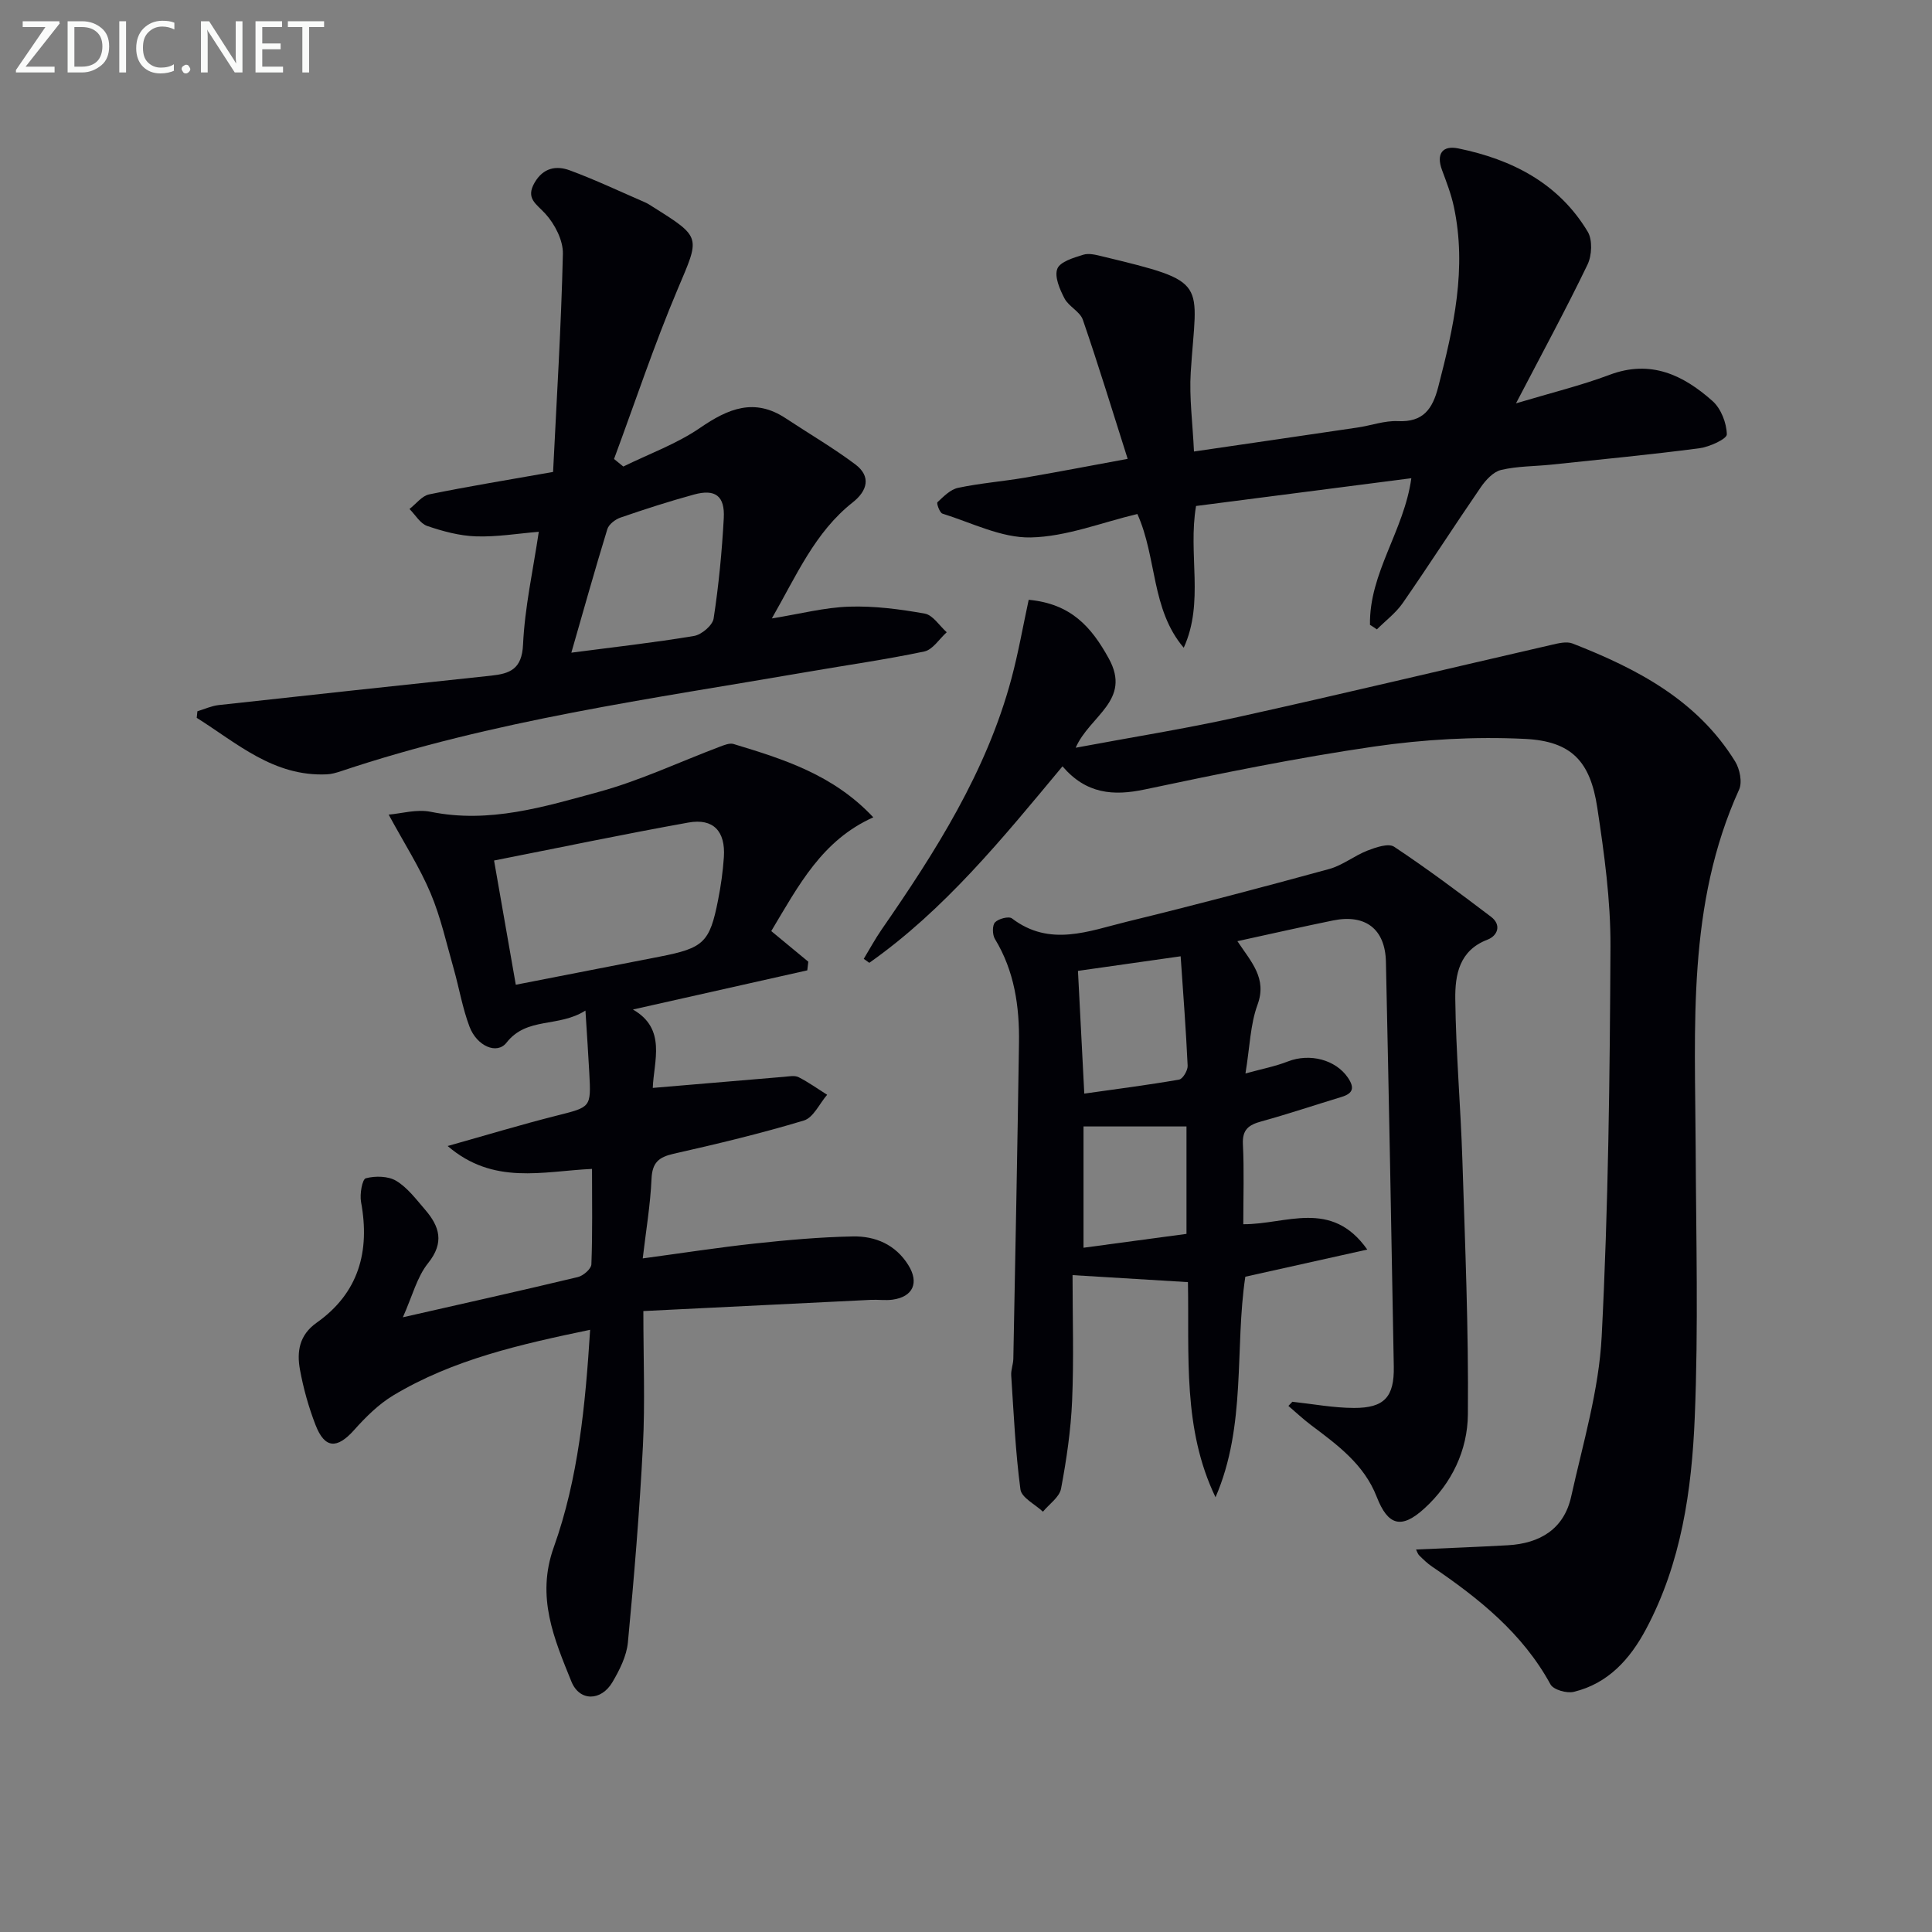
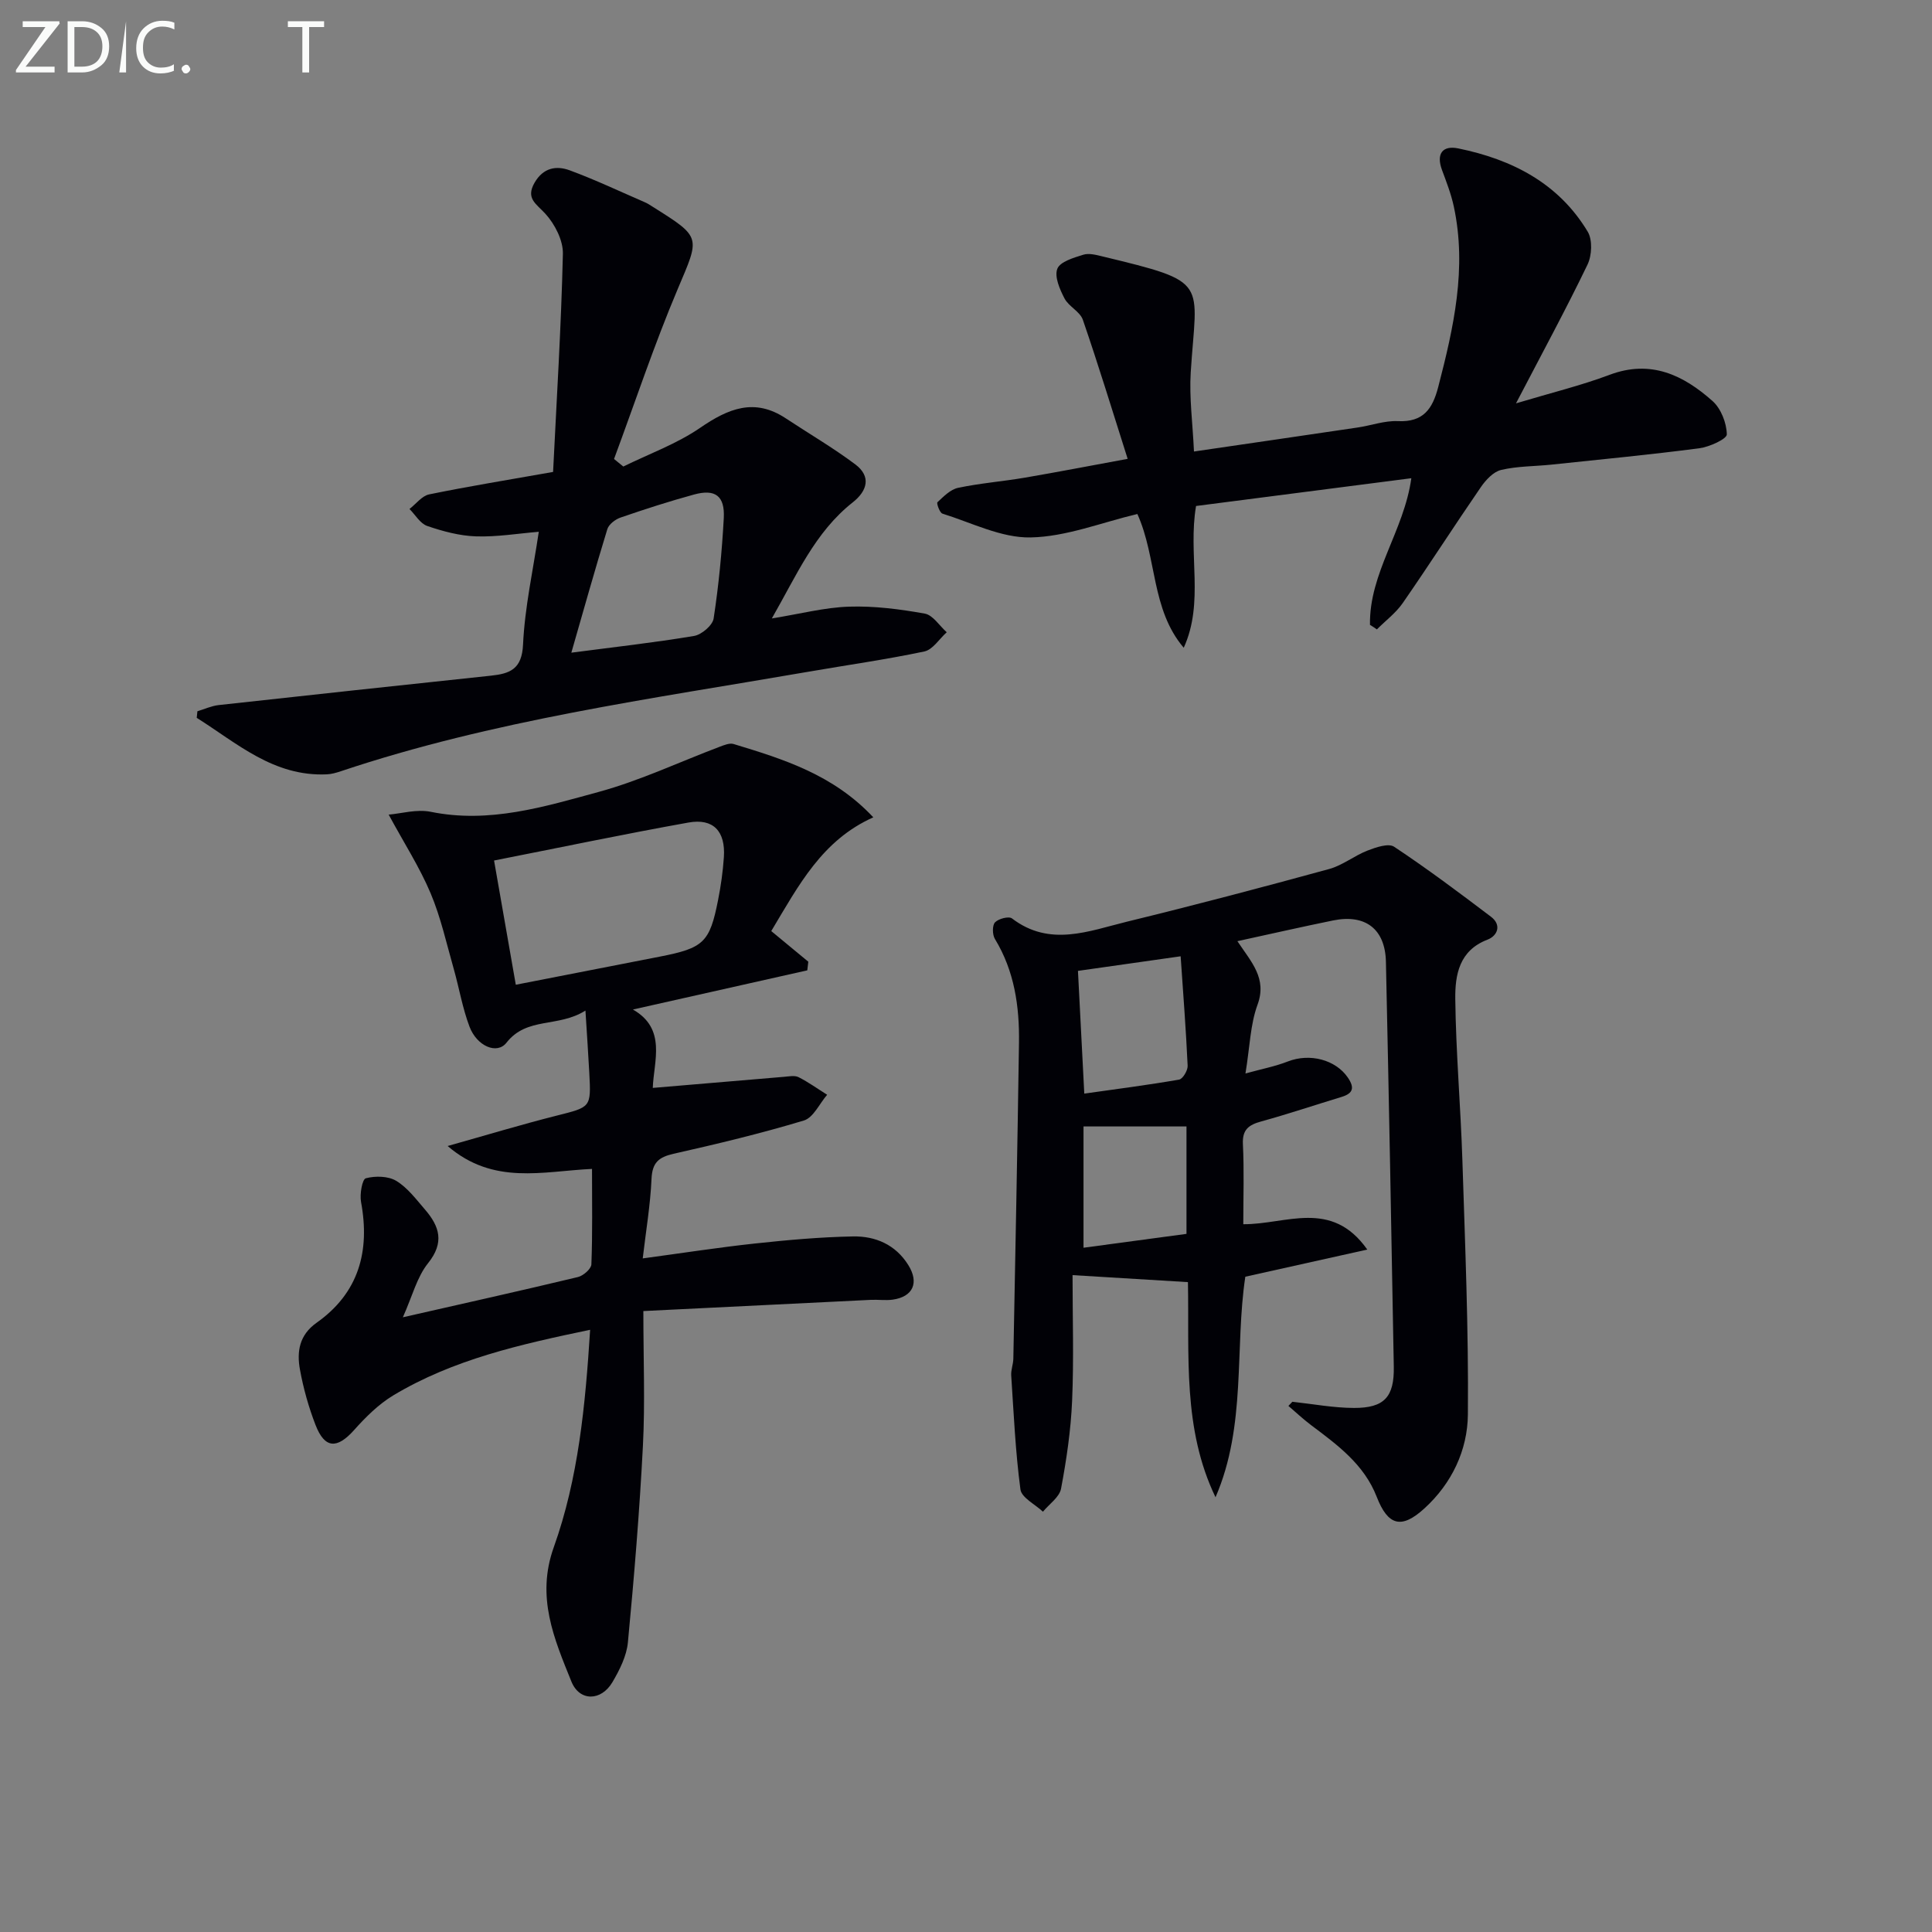
<svg xmlns="http://www.w3.org/2000/svg" enable-background="new 0 0 400 400" viewBox="0 0 400 400">
  <rect x="0" y="0" width="400" height="400" fill="#808080" stroke="none" />
-   <path d="m219.98 158.66c-12.51 15.04-24.43 29.7-40 40.68-.38-.27-.77-.55-1.15-.82 1.22-2.01 2.33-4.08 3.66-6.01 11.2-16.18 21.74-32.71 26.91-51.99 1.44-5.36 2.39-10.84 3.58-16.34 8.76.82 12.98 5.61 16.58 12.15 4.8 8.71-3.96 11.83-6.85 18.48 11.69-2.19 22.69-3.93 33.55-6.34 21.69-4.8 43.3-9.98 64.96-14.96 1.42-.33 3.12-.76 4.36-.28 13.33 5.21 25.81 11.71 33.66 24.42.96 1.56 1.52 4.29.82 5.83-10.81 23.79-9.1 49.04-8.99 74.13.08 18.61.58 37.25-.19 55.84-.62 15.1-2.79 30.17-10.09 43.85-3.3 6.19-7.84 11.27-14.97 12.98-1.45.35-4.21-.44-4.81-1.55-5.79-10.6-14.83-17.8-24.54-24.4-.96-.65-1.8-1.47-2.63-2.29-.32-.31-.45-.82-.66-1.23 6.39-.29 12.69-.53 18.98-.88 6.65-.37 11.65-3.34 13.14-10.1 2.43-10.98 5.74-21.99 6.31-33.11 1.38-26.89 1.69-53.86 1.82-80.8.04-9.57-1.29-19.21-2.73-28.71-1.45-9.58-5.32-13.76-15-14.23-10.37-.51-20.94.1-31.23 1.59-15.9 2.31-31.69 5.54-47.42 8.87-6.58 1.4-12.18.93-17.07-4.78z" fill="#010106" />
  <path d="m83.41 272.73c13.02-2.96 24.65-5.55 36.24-8.33 1.12-.27 2.75-1.69 2.79-2.63.25-6.46.13-12.93.13-19.76-10.22.48-20.38 3.43-29.89-4.74 8.11-2.28 15.28-4.45 22.53-6.28 7.12-1.8 7.18-1.65 6.8-8.8-.21-3.93-.48-7.86-.8-12.96-5.67 3.58-12.11 1.23-16.35 6.65-1.96 2.51-6.12.72-7.65-3.31-1.46-3.85-2.14-7.99-3.27-11.98-1.5-5.25-2.68-10.66-4.79-15.66-2.25-5.34-5.43-10.28-8.68-16.27 2.55-.21 5.8-1.18 8.73-.58 12.11 2.46 23.49-1.05 34.78-4.13 8.56-2.34 16.7-6.2 25.04-9.35.91-.34 2.04-.81 2.86-.56 10.31 3.13 20.61 6.31 28.93 15.18-10.59 4.73-15.42 14.01-21.13 23.55 2.59 2.14 5.13 4.24 7.67 6.34-.07.6-.14 1.2-.21 1.79-11.81 2.65-23.61 5.31-36.1 8.11 7.02 4.01 4.31 10.69 4.11 16.23 9.42-.8 18.32-1.56 27.22-2.3.99-.08 2.17-.33 2.97.08 2.06 1.04 3.95 2.41 5.91 3.64-1.59 1.84-2.85 4.74-4.82 5.33-8.88 2.68-17.94 4.85-26.99 6.89-3.08.7-4.4 1.84-4.55 5.19-.24 5.42-1.16 10.82-1.82 16.47 8.22-1.11 15.68-2.27 23.18-3.08 6.76-.73 13.55-1.34 20.34-1.47 4.65-.09 8.82 1.69 11.46 5.92 2.29 3.66.99 6.58-3.24 7.17-1.47.2-3-.03-4.49.04-15.41.75-30.81 1.52-47.12 2.32 0 10.01.37 18.98-.09 27.89-.7 13.59-1.82 27.17-3.11 40.71-.27 2.83-1.72 5.71-3.2 8.23-2.33 3.95-6.81 4.05-8.5-.13-3.57-8.84-7.34-17.49-3.65-27.79 5.1-14.27 6.54-29.37 7.53-45.03-14.49 3.02-28.35 6.14-40.74 13.57-3.06 1.84-5.74 4.51-8.14 7.2-3.52 3.93-6.06 3.86-7.97-1.06-1.43-3.69-2.52-7.58-3.23-11.48-.67-3.69-.16-7.14 3.45-9.69 8.72-6.16 11.09-14.78 9.2-25-.3-1.61.24-4.72.99-4.91 1.96-.52 4.64-.47 6.31.54 2.34 1.42 4.12 3.83 5.97 5.97 2.98 3.46 4.03 6.79.62 11.05-2.31 2.87-3.25 6.79-5.23 11.22zm23.38-68.85c9.96-1.95 19.86-3.88 29.76-5.81 9.14-1.78 10.39-2.93 12.12-11.73.58-2.92 1-5.9 1.2-8.87.36-5.37-2.18-8.1-7.34-7.17-13.48 2.42-26.89 5.23-40.24 7.86 1.47 8.42 2.94 16.85 4.5 25.72z" fill="#010106" />
  <path d="m267.57 290.22c4.26.46 8.52 1.27 12.78 1.28 6.25.01 8.33-2.27 8.22-8.54-.49-27.94-1.02-55.89-1.63-83.83-.15-6.79-4.24-9.92-10.94-8.56-6.47 1.32-12.92 2.79-19.81 4.29 2.91 4.37 6.17 7.69 4.17 13.15-1.51 4.11-1.59 8.73-2.5 14.24 3.33-.92 6.16-1.46 8.79-2.49 4.54-1.76 9.87-.36 12.4 3.33 1.43 2.1 1.13 3.28-1.3 4.02-5.54 1.68-11.04 3.53-16.62 5.07-2.58.71-3.95 1.67-3.8 4.7.27 5.45.08 10.92.08 16.58 8.83.07 18.23-5.31 25.67 5.25-8.87 1.97-16.84 3.75-25.25 5.62-2.23 14.81.27 30.82-6.17 45.66-6.83-14.19-5.42-29.27-5.71-44.54-7.67-.46-15.21-.92-23.89-1.45 0 8.83.28 17.43-.09 25.99-.26 6.1-1.16 12.21-2.29 18.22-.33 1.76-2.45 3.19-3.75 4.77-1.62-1.53-4.43-2.9-4.66-4.61-1.04-7.82-1.39-15.73-1.91-23.61-.07-1.13.41-2.28.44-3.43.42-21.8.85-43.6 1.17-65.41.11-7.55-.94-14.88-4.99-21.53-.53-.88-.56-2.81.03-3.43.72-.76 2.86-1.31 3.51-.81 7.82 5.97 15.89 2.61 23.78.68 14.02-3.42 27.97-7.1 41.89-10.91 2.78-.76 5.21-2.76 7.94-3.82 1.73-.67 4.34-1.57 5.51-.79 6.87 4.56 13.48 9.51 20.05 14.49 2.26 1.71 1.36 3.95-.73 4.75-5.88 2.24-6.71 7.33-6.66 12.25.13 11.13 1.11 22.24 1.47 33.37.56 17.56 1.3 35.13 1.14 52.69-.07 7.37-3.31 14.26-9.01 19.45-4.74 4.32-7.53 3.6-9.87-2.42-2.62-6.73-8.15-10.75-13.62-14.86-1.62-1.22-3.11-2.63-4.66-3.95.28-.28.55-.57.82-.86zm-43.08-63.8c6.7-.95 13.19-1.78 19.63-2.9.76-.13 1.81-1.9 1.77-2.86-.34-7.41-.91-14.8-1.45-22.67-7.5 1.07-14.71 2.09-21.26 3.02.46 8.84.86 16.69 1.31 25.41zm-.16 6.8v25.11c7.34-.99 14.32-1.93 21.32-2.87 0-7.73 0-14.95 0-22.24-7.24 0-14.12 0-21.32 0z" fill="#010106" />
  <path d="m129.05 96.59c5.33-2.62 11.05-4.68 15.9-8.01 5.84-4.01 11.26-6.26 17.75-1.96 4.79 3.17 9.77 6.07 14.36 9.51 3.37 2.52 2.51 5.5-.51 7.88-7.84 6.19-11.62 15.1-16.75 24.03 5.91-.95 10.94-2.28 16.01-2.44 5.21-.17 10.5.52 15.65 1.44 1.69.3 3.04 2.52 4.55 3.86-1.54 1.38-2.89 3.61-4.64 3.98-7.95 1.68-16.01 2.81-24.02 4.2-32.53 5.62-65.31 10.05-96.79 20.6-.94.31-1.93.6-2.91.64-11.02.49-18.57-6.45-26.92-11.7.05-.45.09-.91.14-1.36 1.46-.44 2.9-1.11 4.39-1.28 18.8-2.08 37.6-4.09 56.4-6.09 3.93-.42 6.4-1.35 6.63-6.44.36-7.74 2.08-15.41 3.26-23.35-4.28.35-8.64 1.09-12.98.95-3.4-.11-6.86-1.04-10.11-2.15-1.46-.5-2.47-2.31-3.68-3.52 1.35-1.04 2.57-2.71 4.06-3.02 8.09-1.66 16.24-2.98 25.67-4.65.74-15.08 1.68-30.11 2.03-45.15.07-2.79-1.67-6.16-3.63-8.31-1.9-2.08-4.13-3.15-2.22-6.45 1.8-3.09 4.5-3.56 7.28-2.53 5.28 1.95 10.38 4.37 15.55 6.61.61.26 1.16.64 1.73 1 10.08 6.33 9.64 6.14 5.07 16.95-4.88 11.53-8.83 23.45-13.19 35.2.65.52 1.29 1.04 1.92 1.56zm-10.76 38.54c8.69-1.14 17.08-2.07 25.39-3.46 1.57-.26 3.85-2.19 4.07-3.62 1.05-6.87 1.72-13.82 2.1-20.77.25-4.62-1.77-6.1-6.17-4.89-5.12 1.4-10.17 3.03-15.19 4.76-1.09.37-2.44 1.4-2.75 2.41-2.61 8.5-5 17.07-7.45 25.57z" fill="#010106" />
  <path d="m283.64 129.37c-.19-10.74 7.06-19.47 8.56-30.36-14.94 1.93-29.8 3.84-44.57 5.75-1.71 10 1.75 19.9-2.55 29.35-6.79-7.97-5.52-18.64-9.6-27.69-7.4 1.75-14.73 4.71-22.11 4.85-6.06.12-12.2-3.05-18.25-4.93-.57-.18-1.26-2.15-1.03-2.36 1.27-1.19 2.69-2.65 4.28-2.98 4.54-.96 9.2-1.32 13.78-2.1 6.84-1.17 13.65-2.49 21.32-3.9-3.19-10.04-6.07-19.48-9.28-28.8-.59-1.7-2.93-2.74-3.8-4.42-.98-1.88-2.12-4.51-1.48-6.14.58-1.47 3.39-2.28 5.37-2.9 1.16-.37 2.66.03 3.94.34 22.44 5.41 19.51 4.94 18.31 23.99-.33 5.23.4 10.53.67 16.41 11.66-1.71 22.78-3.32 33.89-4.97 2.79-.41 5.58-1.45 8.33-1.32 5.26.25 7.17-2.52 8.35-7.07 3.19-12.29 5.97-24.58 3.23-37.34-.55-2.58-1.52-5.08-2.44-7.56-1.25-3.36.07-5.17 3.37-4.49 11.1 2.27 20.76 7.19 26.79 17.24 1.02 1.7.87 4.93-.05 6.83-4.46 9.25-9.36 18.28-14.8 28.71 7.3-2.19 13.47-3.69 19.38-5.91 8.52-3.2 15.26.05 21.3 5.42 1.76 1.56 2.92 4.54 2.97 6.91.02.95-3.59 2.6-5.69 2.88-10.19 1.33-20.43 2.31-30.66 3.39-3.47.36-7.03.3-10.39 1.1-1.61.38-3.18 2.09-4.21 3.59-5.46 7.94-10.66 16.05-16.15 23.97-1.43 2.06-3.55 3.64-5.35 5.45-.46-.34-.95-.64-1.43-.94z" fill="#010106" />
  <g fill="#fafbfa">
    <path d="m12.4 4.8-7.1 9h6v1.2h-8v-.5l6.1-8.9h-4.7v-1.2h7.6v.4z" />
    <path d="m14 14v-9.6h3c1.6 0 2.9.5 4 1.4s1.6 2.2 1.6 3.8-.5 3-1.6 3.9-2.4 1.5-4 1.5h-3zm1.4-8.4v8.2h1.6c1.3 0 2.4-.4 3.1-1.1s1.1-1.8 1.1-3.1-.4-2.3-1.2-3-1.8-1-3.1-1z" />
-     <path d="m26.1 4.4v10.6h-1.4v-10.6z" />
+     <path d="m26.1 4.4v10.6h-1.4z" />
    <path d="m36.1 14.6c-.8.4-1.8.6-2.9.6-1.5 0-2.7-.5-3.6-1.4s-1.4-2.2-1.4-3.8c0-1.7.5-3.1 1.5-4.1s2.3-1.6 3.9-1.6c1 0 1.8.1 2.5.4v1.4c-.8-.4-1.6-.6-2.5-.6-1.2 0-2.1.4-2.9 1.2s-1.1 1.8-1.1 3.2c0 1.3.3 2.3 1 3s1.6 1.1 2.7 1.1c1 0 2-.2 2.7-.7v1.3z" />
    <path d="m37.6 14.3c0-.2.1-.5.3-.6s.4-.3.6-.3c.3 0 .5.1.6.3s.3.4.3.6-.1.4-.3.6-.4.3-.6.3c-.3 0-.5-.1-.6-.3s-.3-.4-.3-.6z" />
-     <path d="m50.2 15h-1.6l-5.3-8.2c-.2-.2-.3-.5-.4-.7 0 .2.1.7.1 1.5v7.4h-1.4v-10.6h1.7l5.2 8.1c.2.4.4.6.4.7 0-.3-.1-.8-.1-1.5v-7.3h1.4z" />
-     <path d="m58.6 15h-5.7v-10.6h5.5v1.2h-4.1v3.4h3.8v1.2h-3.8v3.6h4.3z" />
    <path d="m67.1 5.6h-3.1v9.4h-1.4v-9.4h-3v-1.2h7.5z" />
  </g>
</svg>